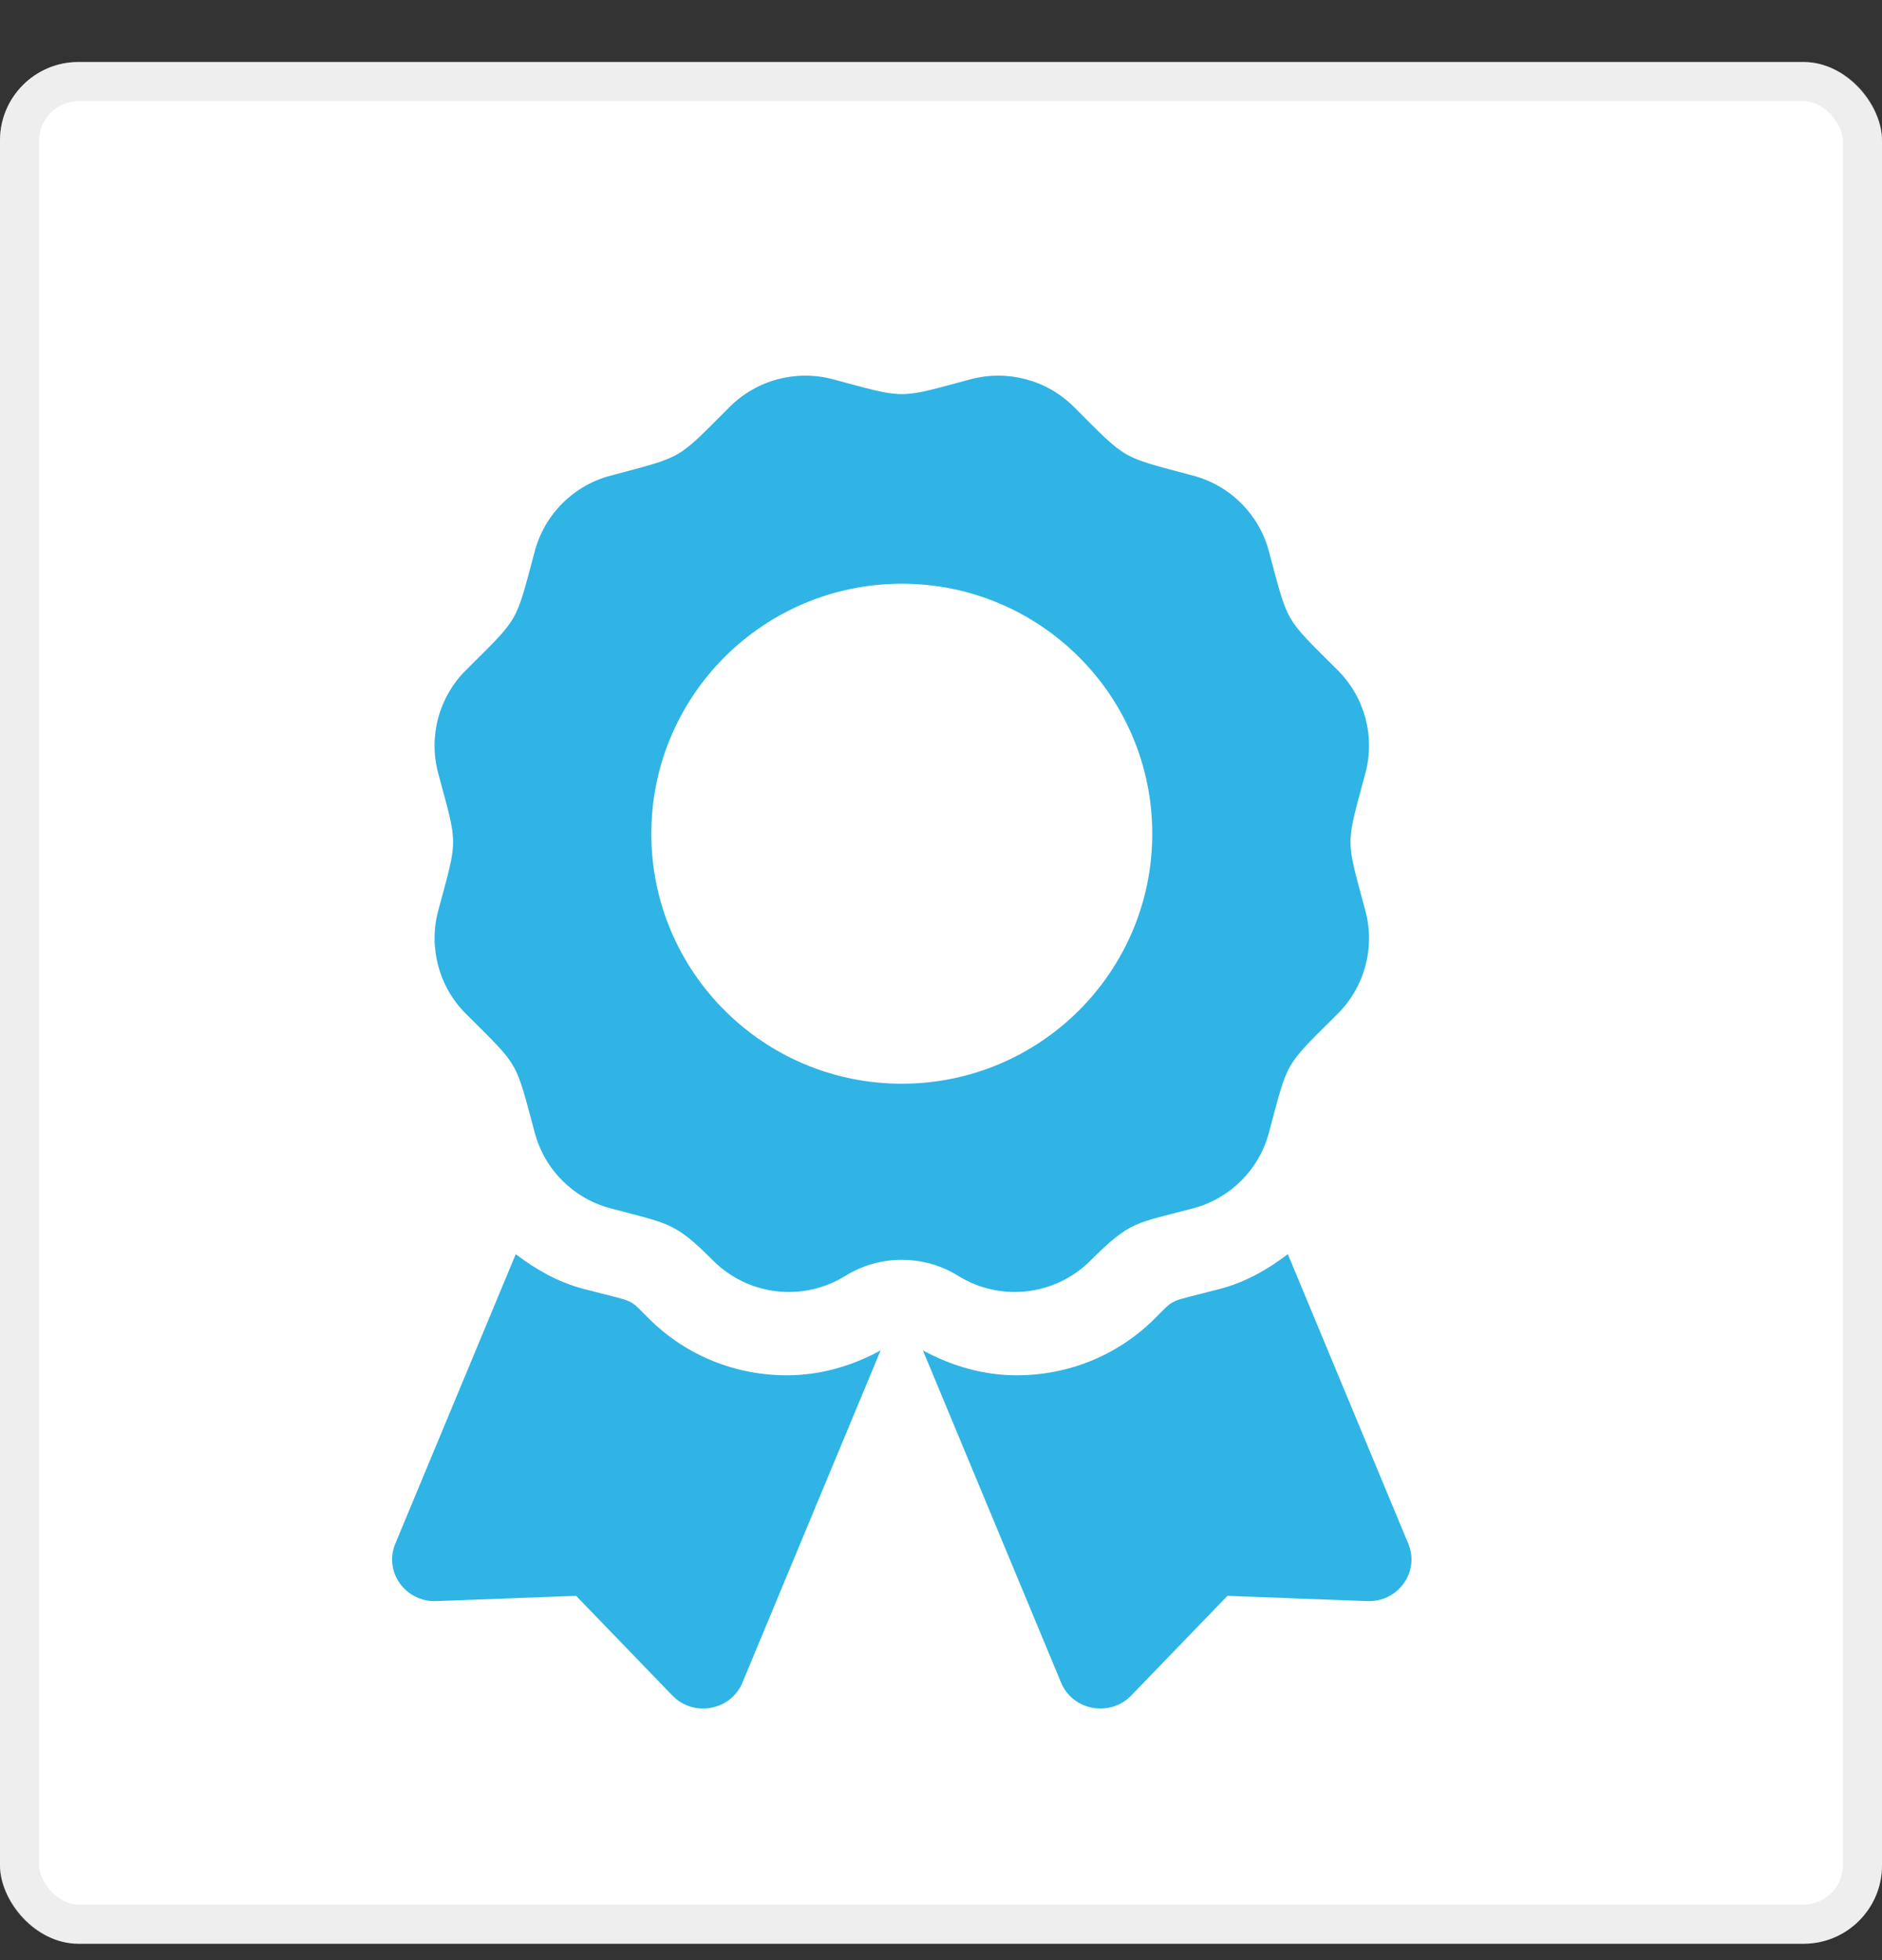
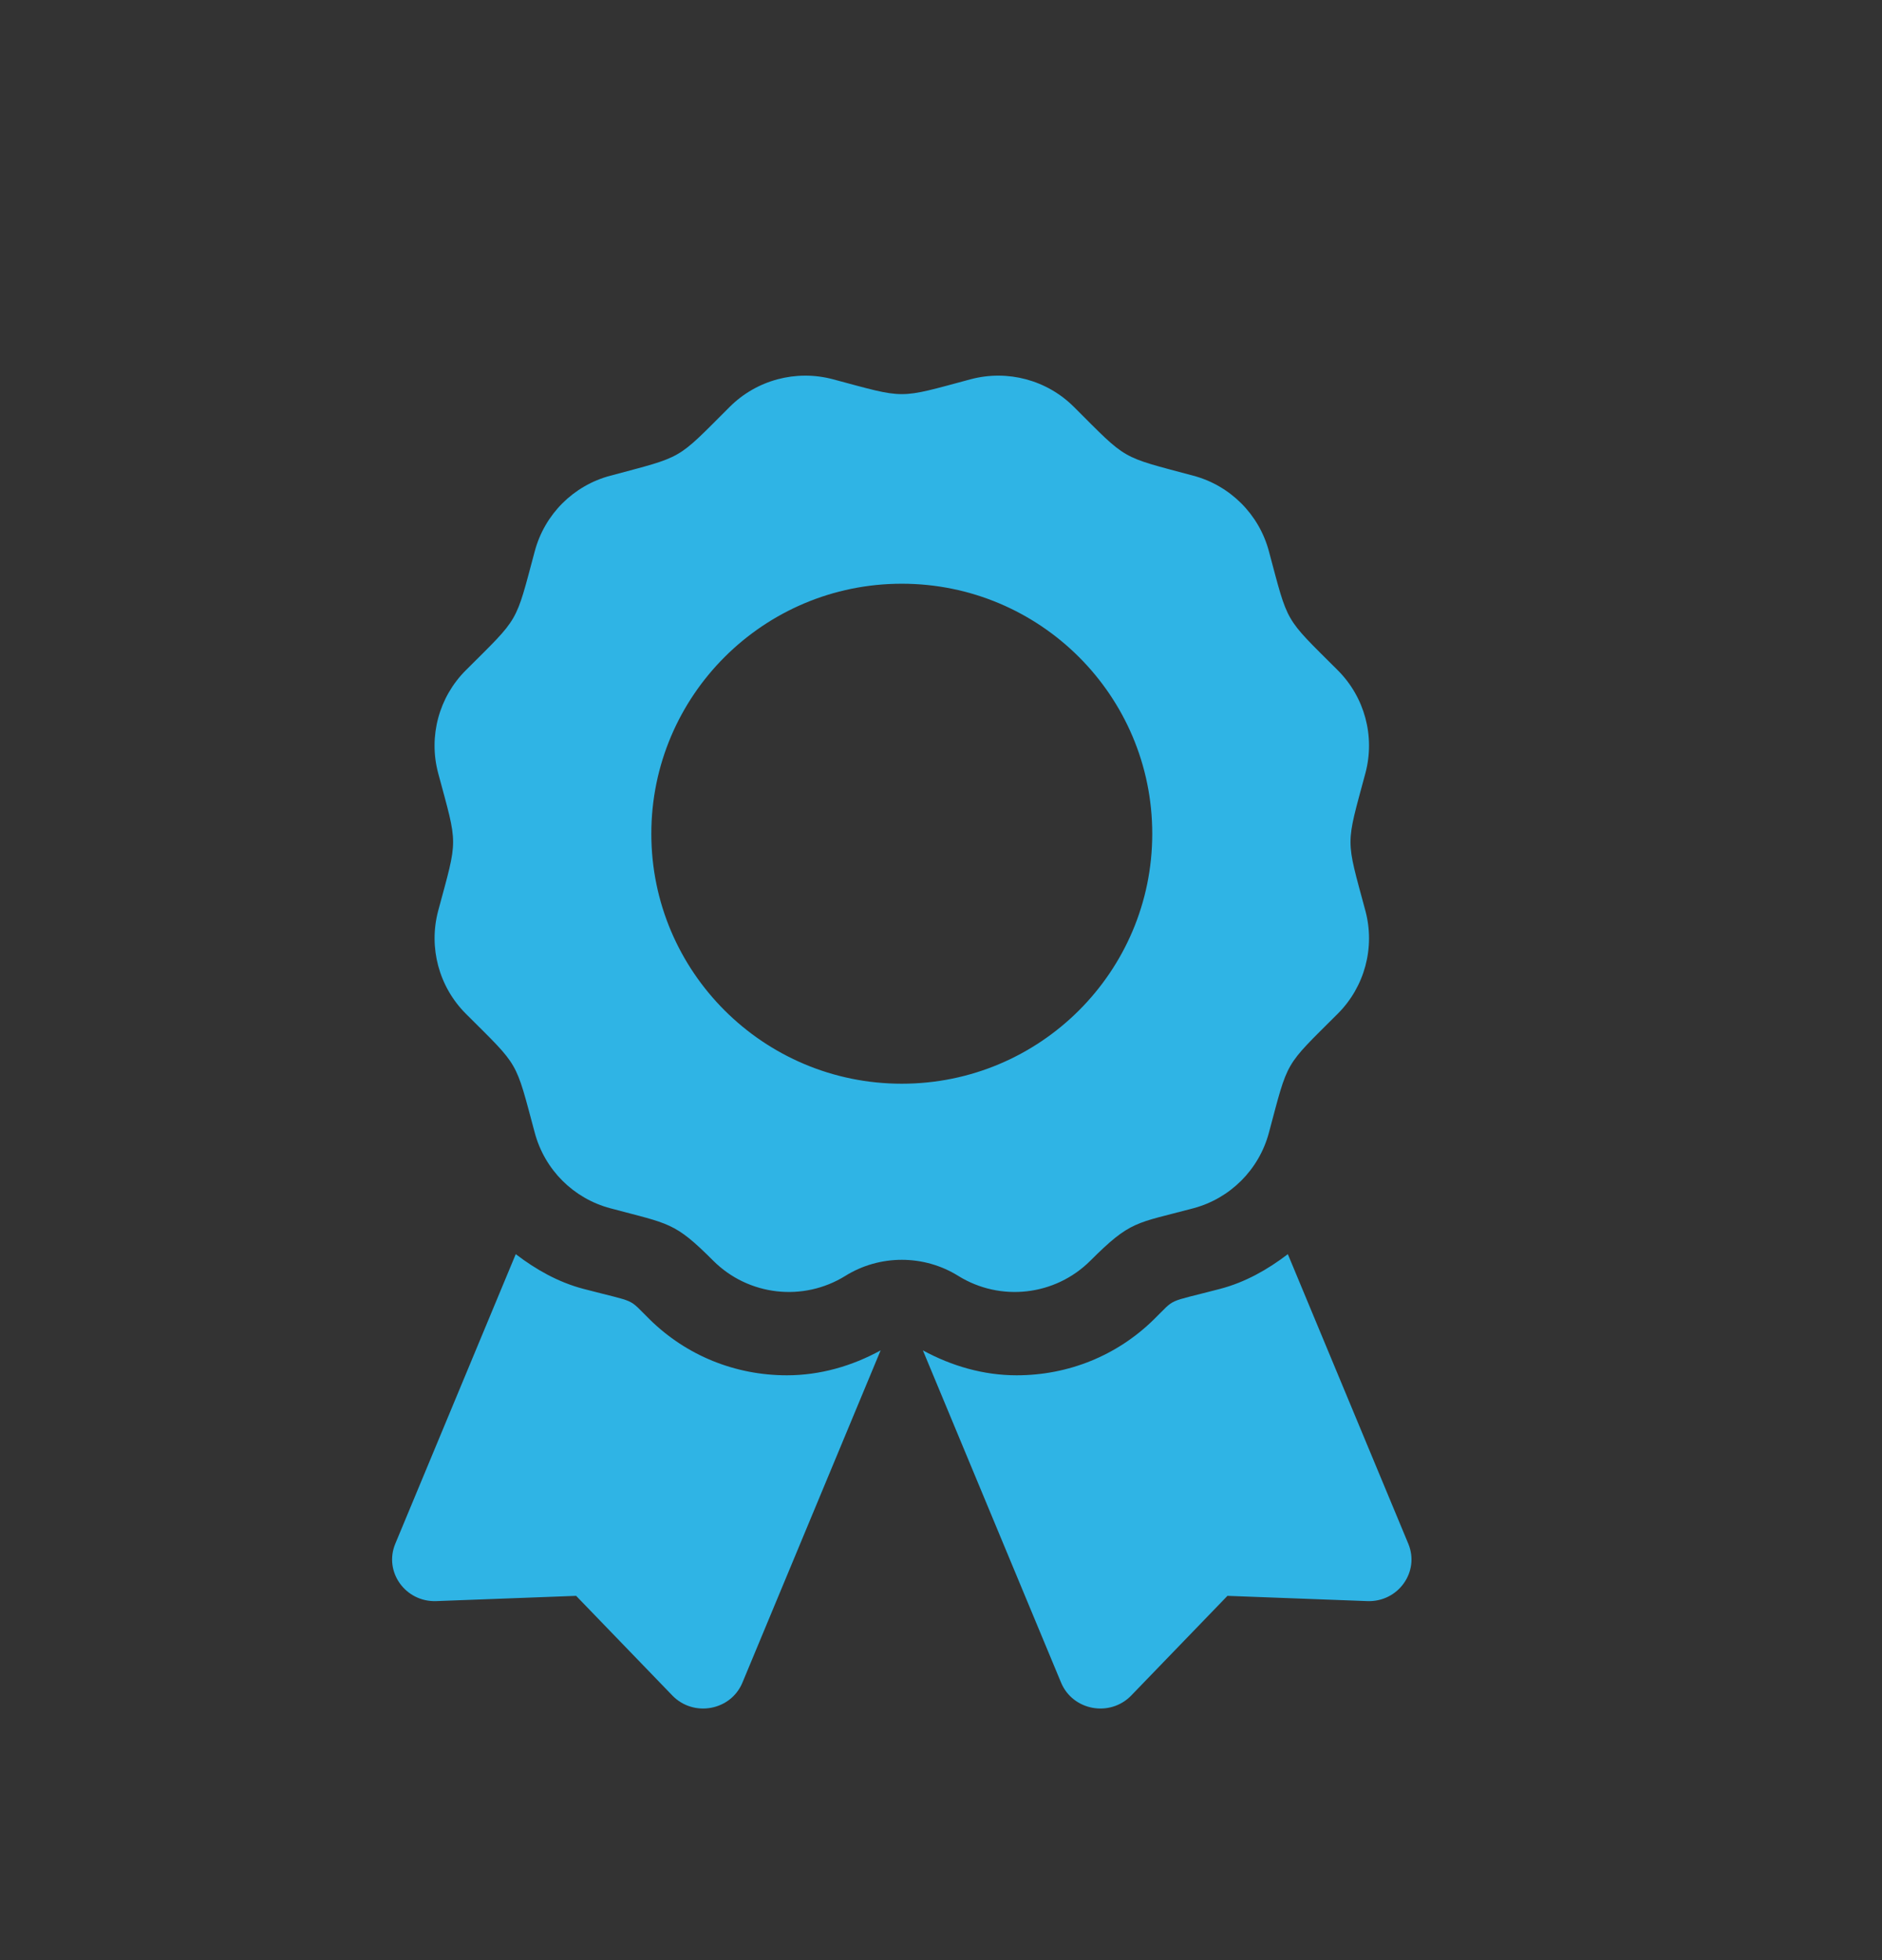
<svg xmlns="http://www.w3.org/2000/svg" width="24" height="25" viewBox="0 0 24 25" fill="none">
  <rect x="0" y="0" width="24" height="25" fill="#333333" stroke="none" />
-   <rect y="0.791" width="24" height="24" rx="1" fill="white" />
-   <rect x="0.25" y="1.041" width="23.5" height="23.5" rx="0.75" stroke="#C9C7C7" stroke-opacity="0.3" stroke-width="0.5" />
  <path d="M8.288 16.831C7.994 16.543 8.147 16.624 7.438 16.438C7.116 16.353 6.833 16.191 6.577 15.996L5.041 19.689C4.892 20.047 5.17 20.435 5.563 20.421L7.347 20.354L8.574 21.625C8.845 21.905 9.32 21.818 9.468 21.46L11.23 17.223C10.864 17.424 10.456 17.541 10.035 17.541C9.375 17.541 8.755 17.289 8.288 16.831ZM17.959 19.689L16.423 15.996C16.167 16.191 15.884 16.353 15.562 16.438C14.849 16.625 15.006 16.544 14.712 16.831C14.245 17.289 13.625 17.541 12.964 17.541C12.543 17.541 12.136 17.423 11.769 17.223L13.531 21.46C13.68 21.818 14.155 21.905 14.426 21.625L15.653 20.354L17.437 20.421C17.83 20.435 18.108 20.047 17.959 19.689ZM13.904 16.08C14.421 15.564 14.48 15.608 15.217 15.411C15.687 15.286 16.055 14.919 16.181 14.449C16.434 13.506 16.368 13.62 17.059 12.93C17.403 12.587 17.538 12.085 17.412 11.616C17.159 10.674 17.159 10.805 17.412 9.862C17.538 9.392 17.403 8.891 17.059 8.548C16.368 7.858 16.434 7.971 16.181 7.029C16.055 6.559 15.687 6.192 15.217 6.067C14.273 5.814 14.387 5.88 13.695 5.19C13.351 4.846 12.849 4.712 12.379 4.837C11.435 5.09 11.567 5.09 10.621 4.837C10.151 4.712 9.649 4.846 9.305 5.19C8.614 5.88 8.728 5.814 7.784 6.067C7.313 6.192 6.946 6.559 6.82 7.029C6.567 7.971 6.632 7.858 5.941 8.548C5.597 8.891 5.462 9.392 5.588 9.862C5.841 10.804 5.842 10.672 5.588 11.616C5.463 12.085 5.597 12.586 5.941 12.93C6.632 13.62 6.566 13.506 6.82 14.449C6.946 14.919 7.313 15.286 7.784 15.411C8.541 15.614 8.598 15.582 9.096 16.08C9.544 16.527 10.242 16.607 10.78 16.273C10.995 16.139 11.245 16.068 11.5 16.068C11.755 16.068 12.005 16.139 12.22 16.273C12.758 16.607 13.456 16.527 13.904 16.08ZM8.306 10.634C8.306 8.873 9.736 7.445 11.5 7.445C13.264 7.445 14.694 8.873 14.694 10.634C14.694 12.394 13.264 13.822 11.5 13.822C9.736 13.822 8.306 12.394 8.306 10.634Z" fill="#2FB4E5" />
</svg>